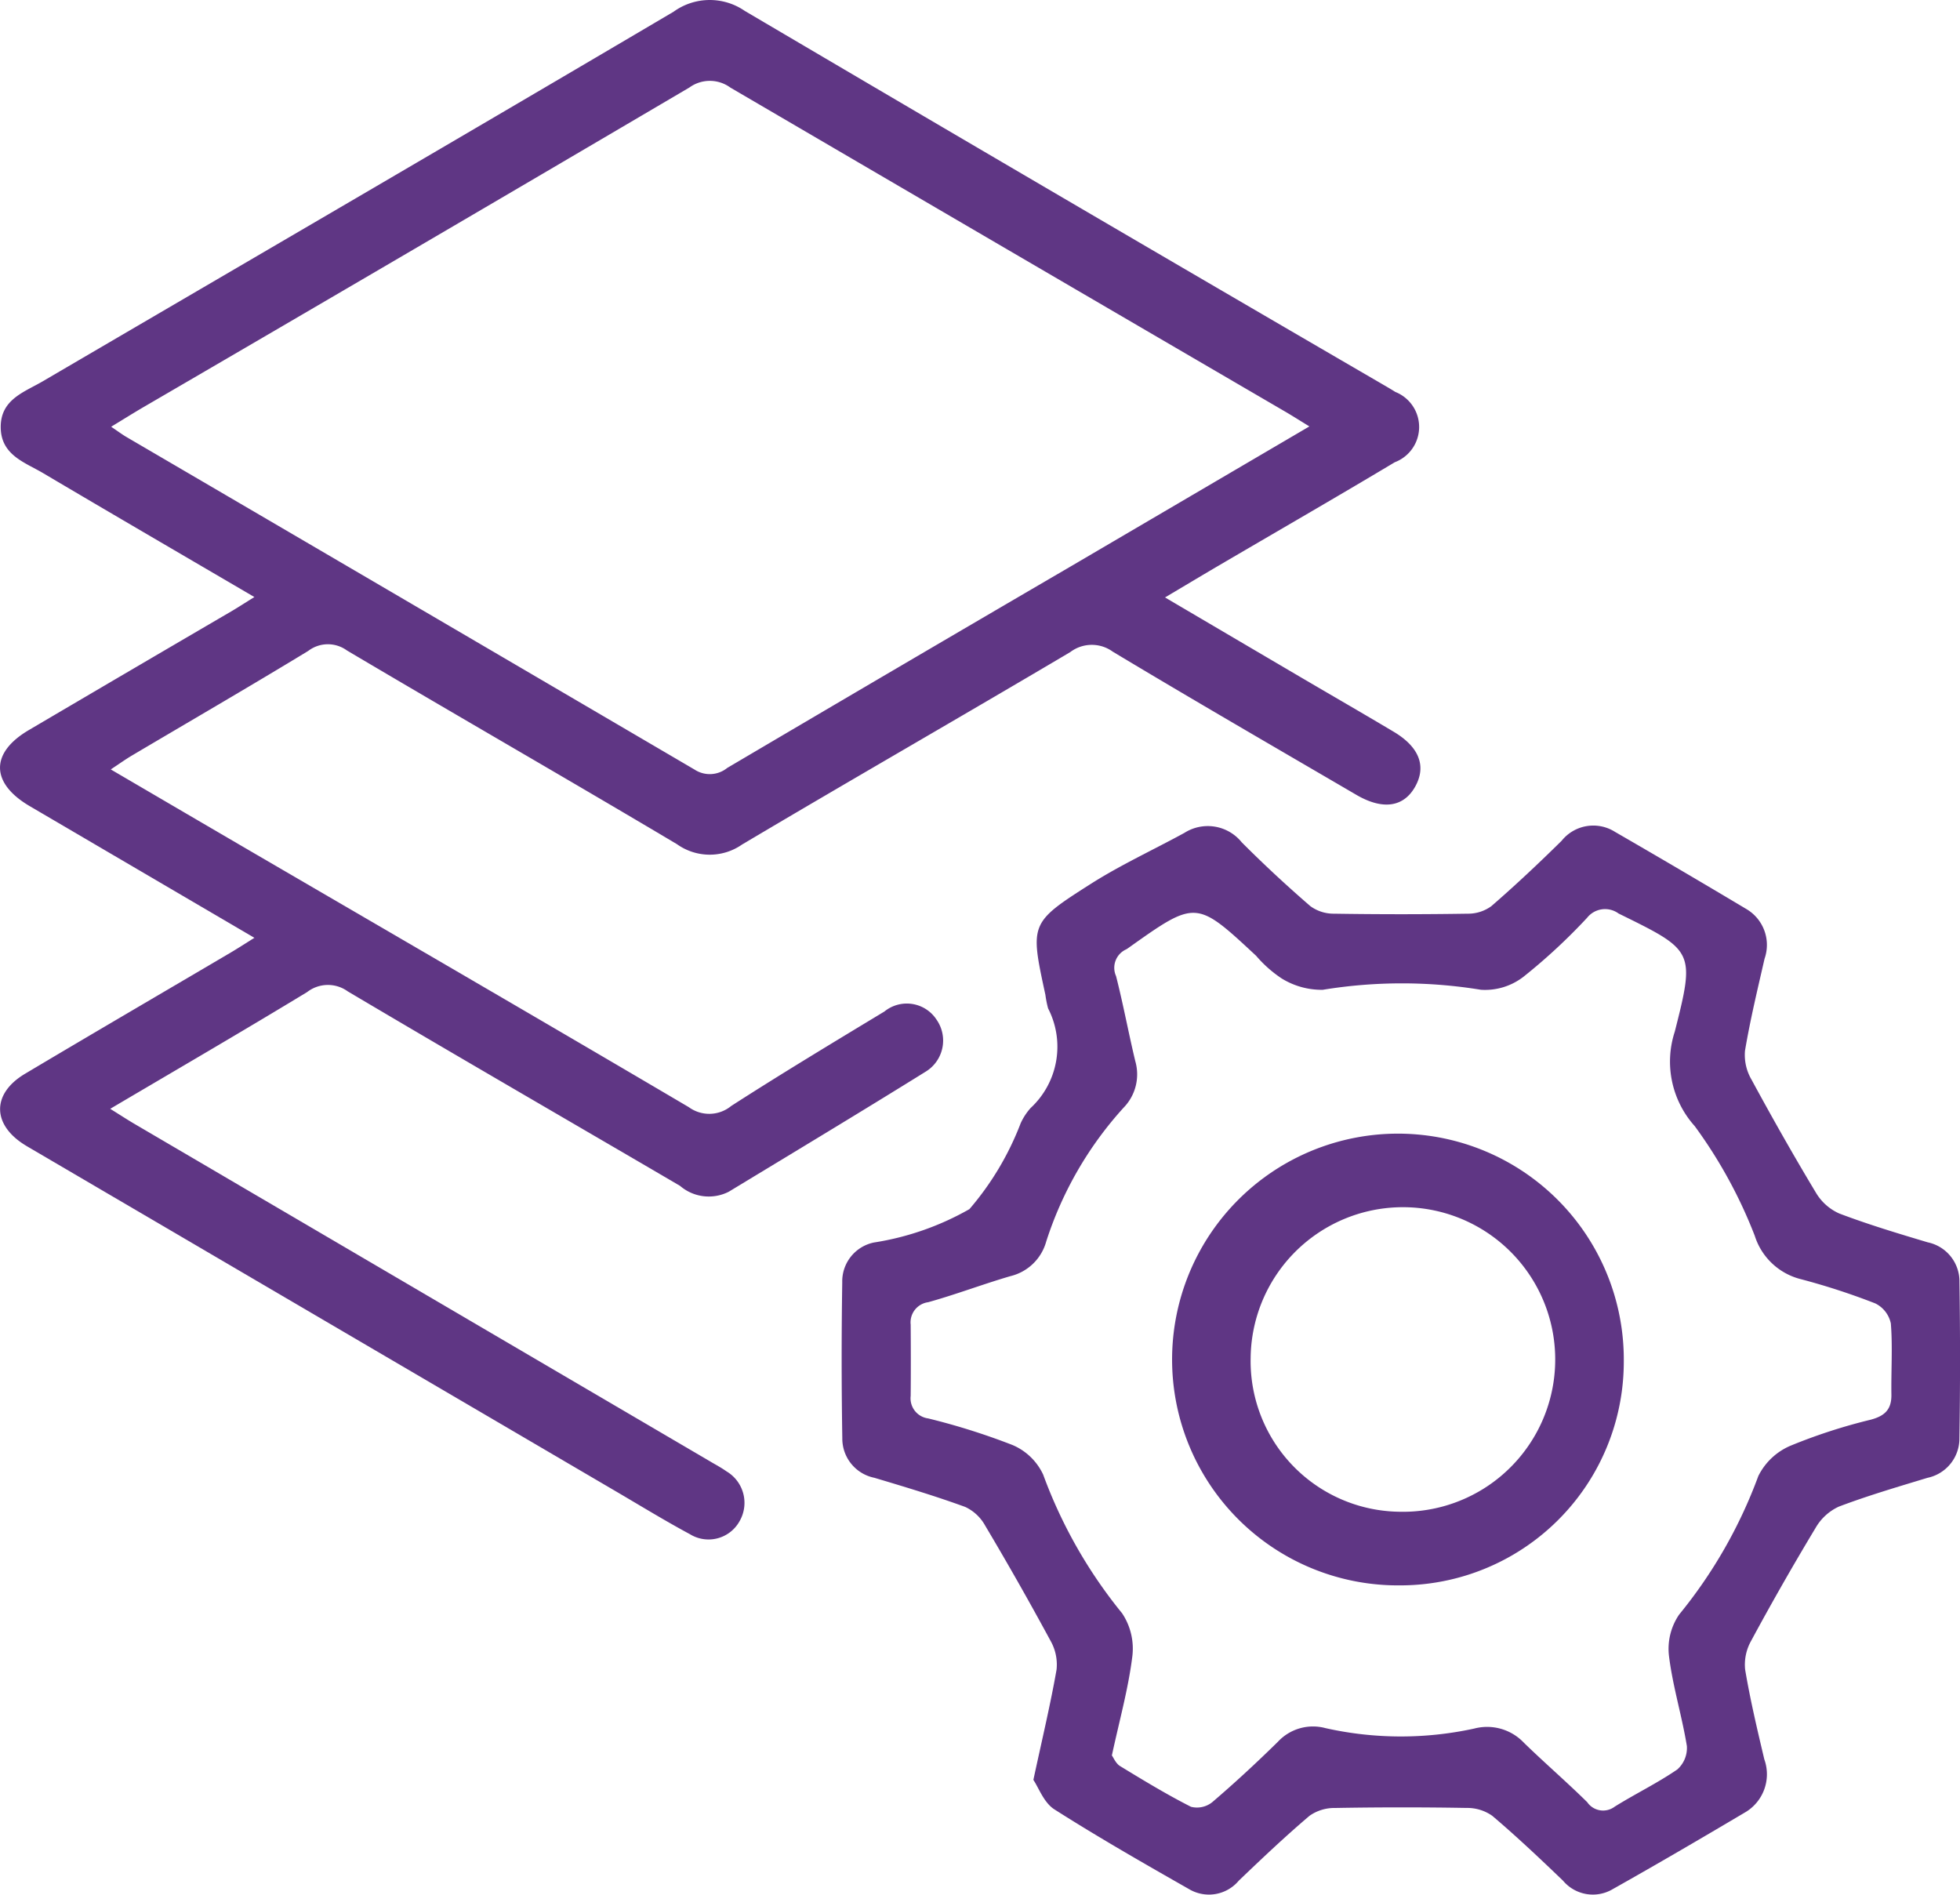
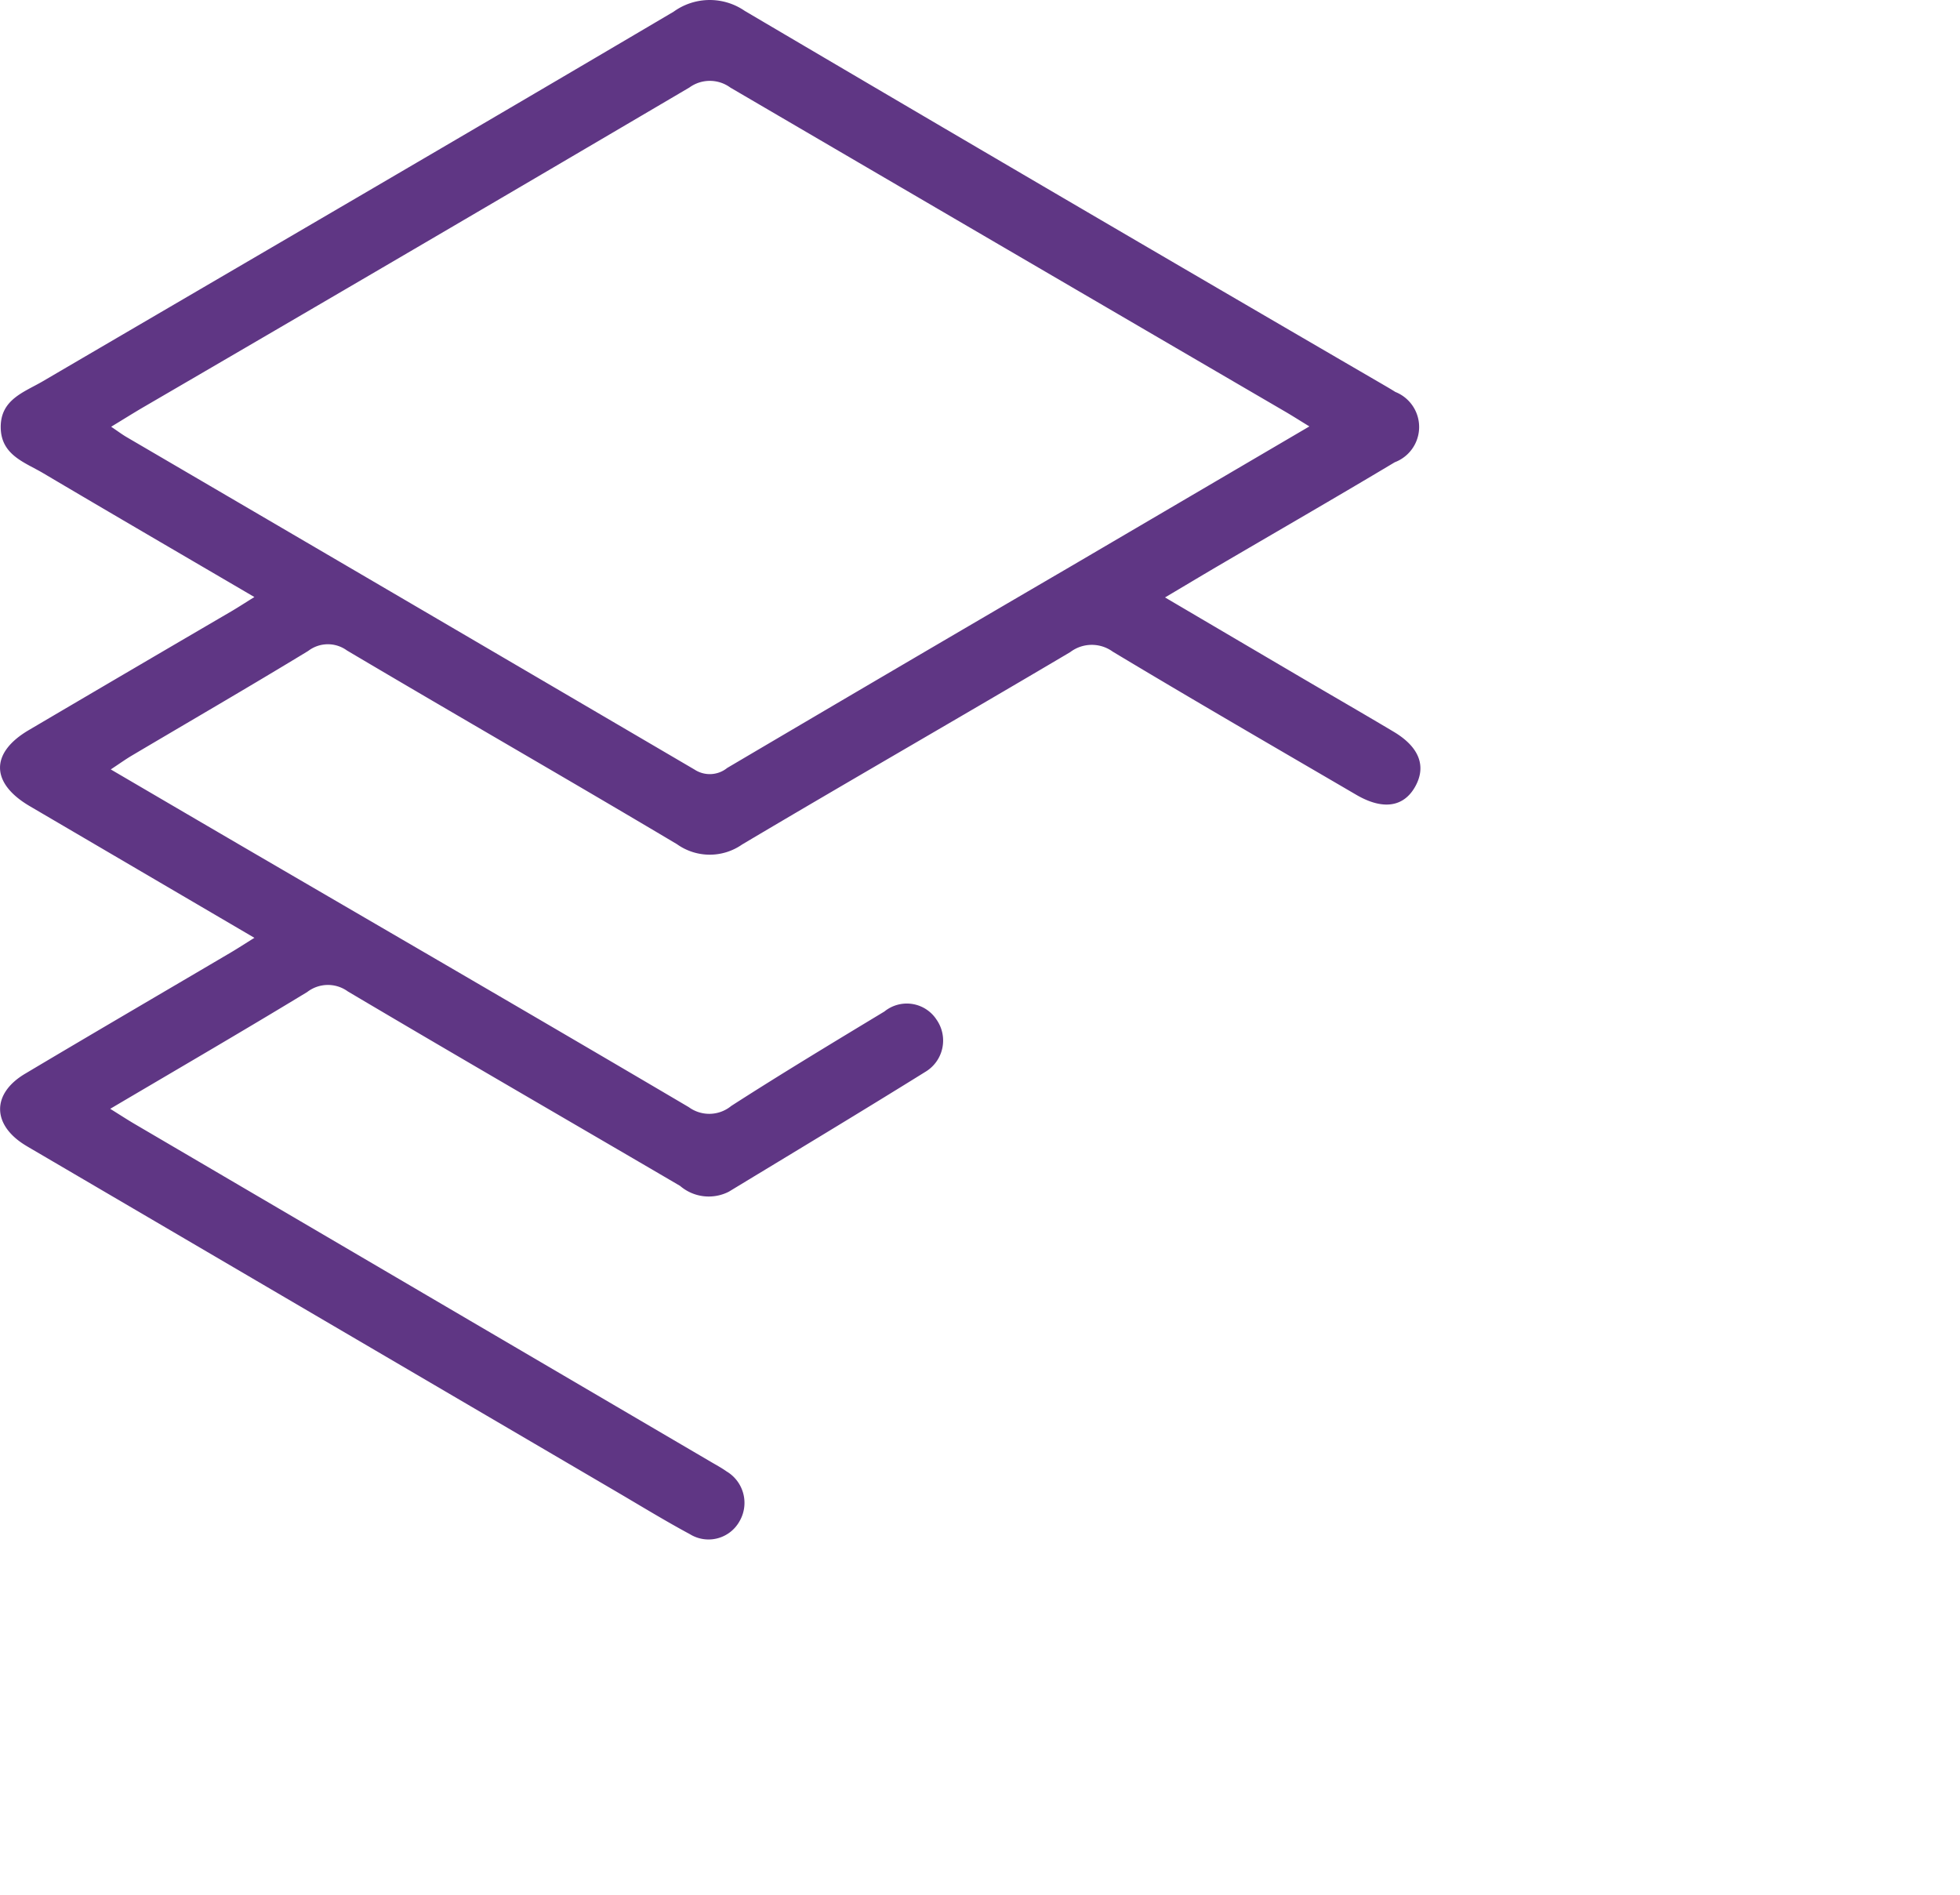
<svg xmlns="http://www.w3.org/2000/svg" width="60" height="58" viewBox="0 0 60 58">
  <defs>
    <style>.a{fill:#5f3684;}</style>
  </defs>
  <title>icon-06</title>
  <path class="a" d="M35.664,18.288c1.439.847,2.777,1.634,4.115,2.42.962.565,1.929,1.122,2.887,1.693.78.465,1.003,1.051.66,1.671-.352.637-.994.733-1.807.258-2.489-1.454-4.984-2.897-7.455-4.382a1.092,1.092,0,0,0-1.302.014c-3.34,1.978-6.708,3.908-10.046,5.89a1.728,1.728,0,0,1-1.992-.01c-3.356-1.997-6.744-3.94-10.104-5.931a.99.99,0,0,0-1.184.014c-1.787,1.088-3.598,2.137-5.398,3.203-.193.114-.375.246-.647.425,1.535.898,2.991,1.751,4.449,2.601,4.418,2.576,8.841,5.141,13.247,7.738a1.06,1.06,0,0,0,1.297-.037c1.545-.994,3.119-1.942,4.69-2.892a1.087,1.087,0,0,1,1.596.25,1.116,1.116,0,0,1-.342,1.597c-1.994,1.24-4.007,2.45-6.015,3.668a1.349,1.349,0,0,1-1.495-.177c-3.39-1.985-6.792-3.95-10.171-5.953a1.037,1.037,0,0,0-1.243.019c-1.963,1.193-3.949,2.347-6.03,3.575.309.192.533.339.764.474q8.813,5.168,17.627,10.335c.16.094.325.182.476.29a1.12,1.12,0,0,1,.393,1.534,1.085,1.085,0,0,1-1.516.387c-.757-.407-1.491-.857-2.233-1.292Q9.951,40.436,1.016,35.2c-.08-.047-.161-.093-.24-.142-1.021-.626-1.036-1.577-.011-2.188,2.097-1.249,4.206-2.479,6.309-3.718.213-.126.421-.262.714-.444l-6.221-3.646q-.331-.194-.662-.388c-1.195-.704-1.208-1.628-.025-2.324Q3.975,20.528,7.076,18.717c.213-.125.421-.261.711-.441C5.568,16.976,3.441,15.739,1.323,14.485.758,14.151.029,13.931.022,13.082c-.007-.854.715-1.076,1.285-1.409C7.747,7.904,14.195,4.15,20.621.358A1.889,1.889,0,0,1,22.798.333q9.733,5.736,19.498,11.415c.14.082.282.163.419.25a1.154,1.154,0,0,1-.018,2.152c-1.815,1.086-3.648,2.142-5.473,3.212C36.744,17.644,36.267,17.931,35.664,18.288Zm4.419-5.235c-.317-.194-.531-.331-.751-.459q-8.49-4.951-16.974-9.913a1.063,1.063,0,0,0-1.253-.003Q12.756,7.593,4.383,12.468c-.309.181-.613.372-.98.595.209.141.336.237.473.317q8.695,5.084,17.385,10.177a.849.849,0,0,0,1-.049q5.254-3.098,10.522-6.173C35.186,15.926,37.589,14.516,40.083,13.053Z" transform="translate(0 0)" />
-   <path class="a" d="M31.634,54.484c.273-1.267.524-2.316.71-3.377a1.477,1.477,0,0,0-.184-.879q-.964-1.783-2.001-3.526a1.35,1.35,0,0,0-.611-.573c-.914-.333-1.847-.613-2.78-.892a1.223,1.223,0,0,1-.983-1.209q-.039-2.387-.002-4.774a1.214,1.214,0,0,1,.966-1.219,8.555,8.555,0,0,0,2.927-1.022,8.892,8.892,0,0,0,1.568-2.627,1.841,1.841,0,0,1,.305-.468,2.559,2.559,0,0,0,.535-3.051,3.241,3.241,0,0,1-.082-.414c-.47-2.176-.487-2.203,1.384-3.393.918-.584,1.914-1.042,2.87-1.564a1.335,1.335,0,0,1,1.757.289c.675.677,1.377,1.328,2.1,1.953a1.21,1.21,0,0,0,.727.231q2.043.032,4.087-0a1.207,1.207,0,0,0,.727-.231c.739-.641,1.453-1.313,2.151-2.001a1.242,1.242,0,0,1,1.635-.272q2.015,1.164,4.014,2.358a1.275,1.275,0,0,1,.563,1.525c-.214.936-.44,1.872-.599,2.818a1.495,1.495,0,0,0,.198.879c.633,1.168,1.287,2.324,1.972,3.462a1.575,1.575,0,0,0,.715.639c.887.337,1.799.611,2.709.883a1.22,1.22,0,0,1,.971,1.218q.037,2.387-.001,4.775a1.229,1.229,0,0,1-.978,1.216c-.909.276-1.822.544-2.71.88a1.581,1.581,0,0,0-.711.646q-1.028,1.706-1.975,3.46a1.488,1.488,0,0,0-.186.88c.155.923.371,1.837.587,2.749a1.353,1.353,0,0,1-.61,1.639c-1.335.791-2.675,1.575-4.027,2.335A1.193,1.193,0,0,1,47.848,57.57c-.706-.678-1.419-1.352-2.165-1.985a1.326,1.326,0,0,0-.788-.242q-2.009-.035-4.019.001a1.326,1.326,0,0,0-.788.239c-.746.633-1.457,1.308-2.165,1.985a1.192,1.192,0,0,1-1.522.261c-1.389-.791-2.777-1.585-4.125-2.443C31.954,55.181,31.793,54.718,31.634,54.484Zm2.403-.748c.051.069.121.246.25.325.713.435,1.429.87,2.172,1.247a.745.745,0,0,0,.65-.141c.691-.59,1.358-1.209,2.007-1.846a1.466,1.466,0,0,1,1.457-.422,10.545,10.545,0,0,0,4.553.015,1.551,1.551,0,0,1,1.524.433c.635.618,1.307,1.197,1.938,1.819a.59.59,0,0,0,.844.136c.63-.392,1.303-.718,1.914-1.137a.879.879,0,0,0,.293-.715c-.15-.924-.433-1.828-.547-2.754a1.855,1.855,0,0,1,.311-1.273,14.731,14.731,0,0,0,2.423-4.239,1.948,1.948,0,0,1,.998-.934,16.962,16.962,0,0,1,2.444-.792c.427-.114.638-.31.632-.765-.011-.727.04-1.458-.017-2.18a.887.887,0,0,0-.476-.614,20.912,20.912,0,0,0-2.312-.751,1.986,1.986,0,0,1-1.378-1.32,14.562,14.562,0,0,0-1.838-3.357,2.954,2.954,0,0,1-.611-2.889c.632-2.482.585-2.485-1.719-3.618a.702.702,0,0,0-.964.13,17.788,17.788,0,0,1-1.947,1.805,1.923,1.923,0,0,1-1.304.399,14.998,14.998,0,0,0-4.842.001,2.33,2.33,0,0,1-1.258-.348,3.766,3.766,0,0,1-.781-.693c-1.84-1.712-1.839-1.713-3.921-.233a.533.533,0,0,1-.059.037.619.619,0,0,0-.308.818c.22.862.381,1.739.589,2.604a1.461,1.461,0,0,1-.359,1.424A11.158,11.158,0,0,0,32.027,38.005a1.501,1.501,0,0,1-1.096,1.059c-.845.247-1.67.562-2.517.798a.622.622,0,0,0-.536.687c.005.727.007,1.455 0,2.182a.62.62,0,0,0,.534.688,20.64,20.64,0,0,1,2.582.814,1.818,1.818,0,0,1,.94.907,14.731,14.731,0,0,0,2.416,4.244,1.95,1.95,0,0,1,.311,1.337C34.539,51.695,34.272,52.649,34.037,53.736Z" transform="translate(0 0)" />
-   <path class="a" d="M42.848,48.53a6.914,6.914,0,1,1,6.86-6.85A6.847,6.847,0,0,1,42.848,48.53Zm-.021-2.254a4.662,4.662,0,1,0-4.542-4.706A4.612,4.612,0,0,0,42.827,46.276Z" transform="translate(0 0)" />
</svg>